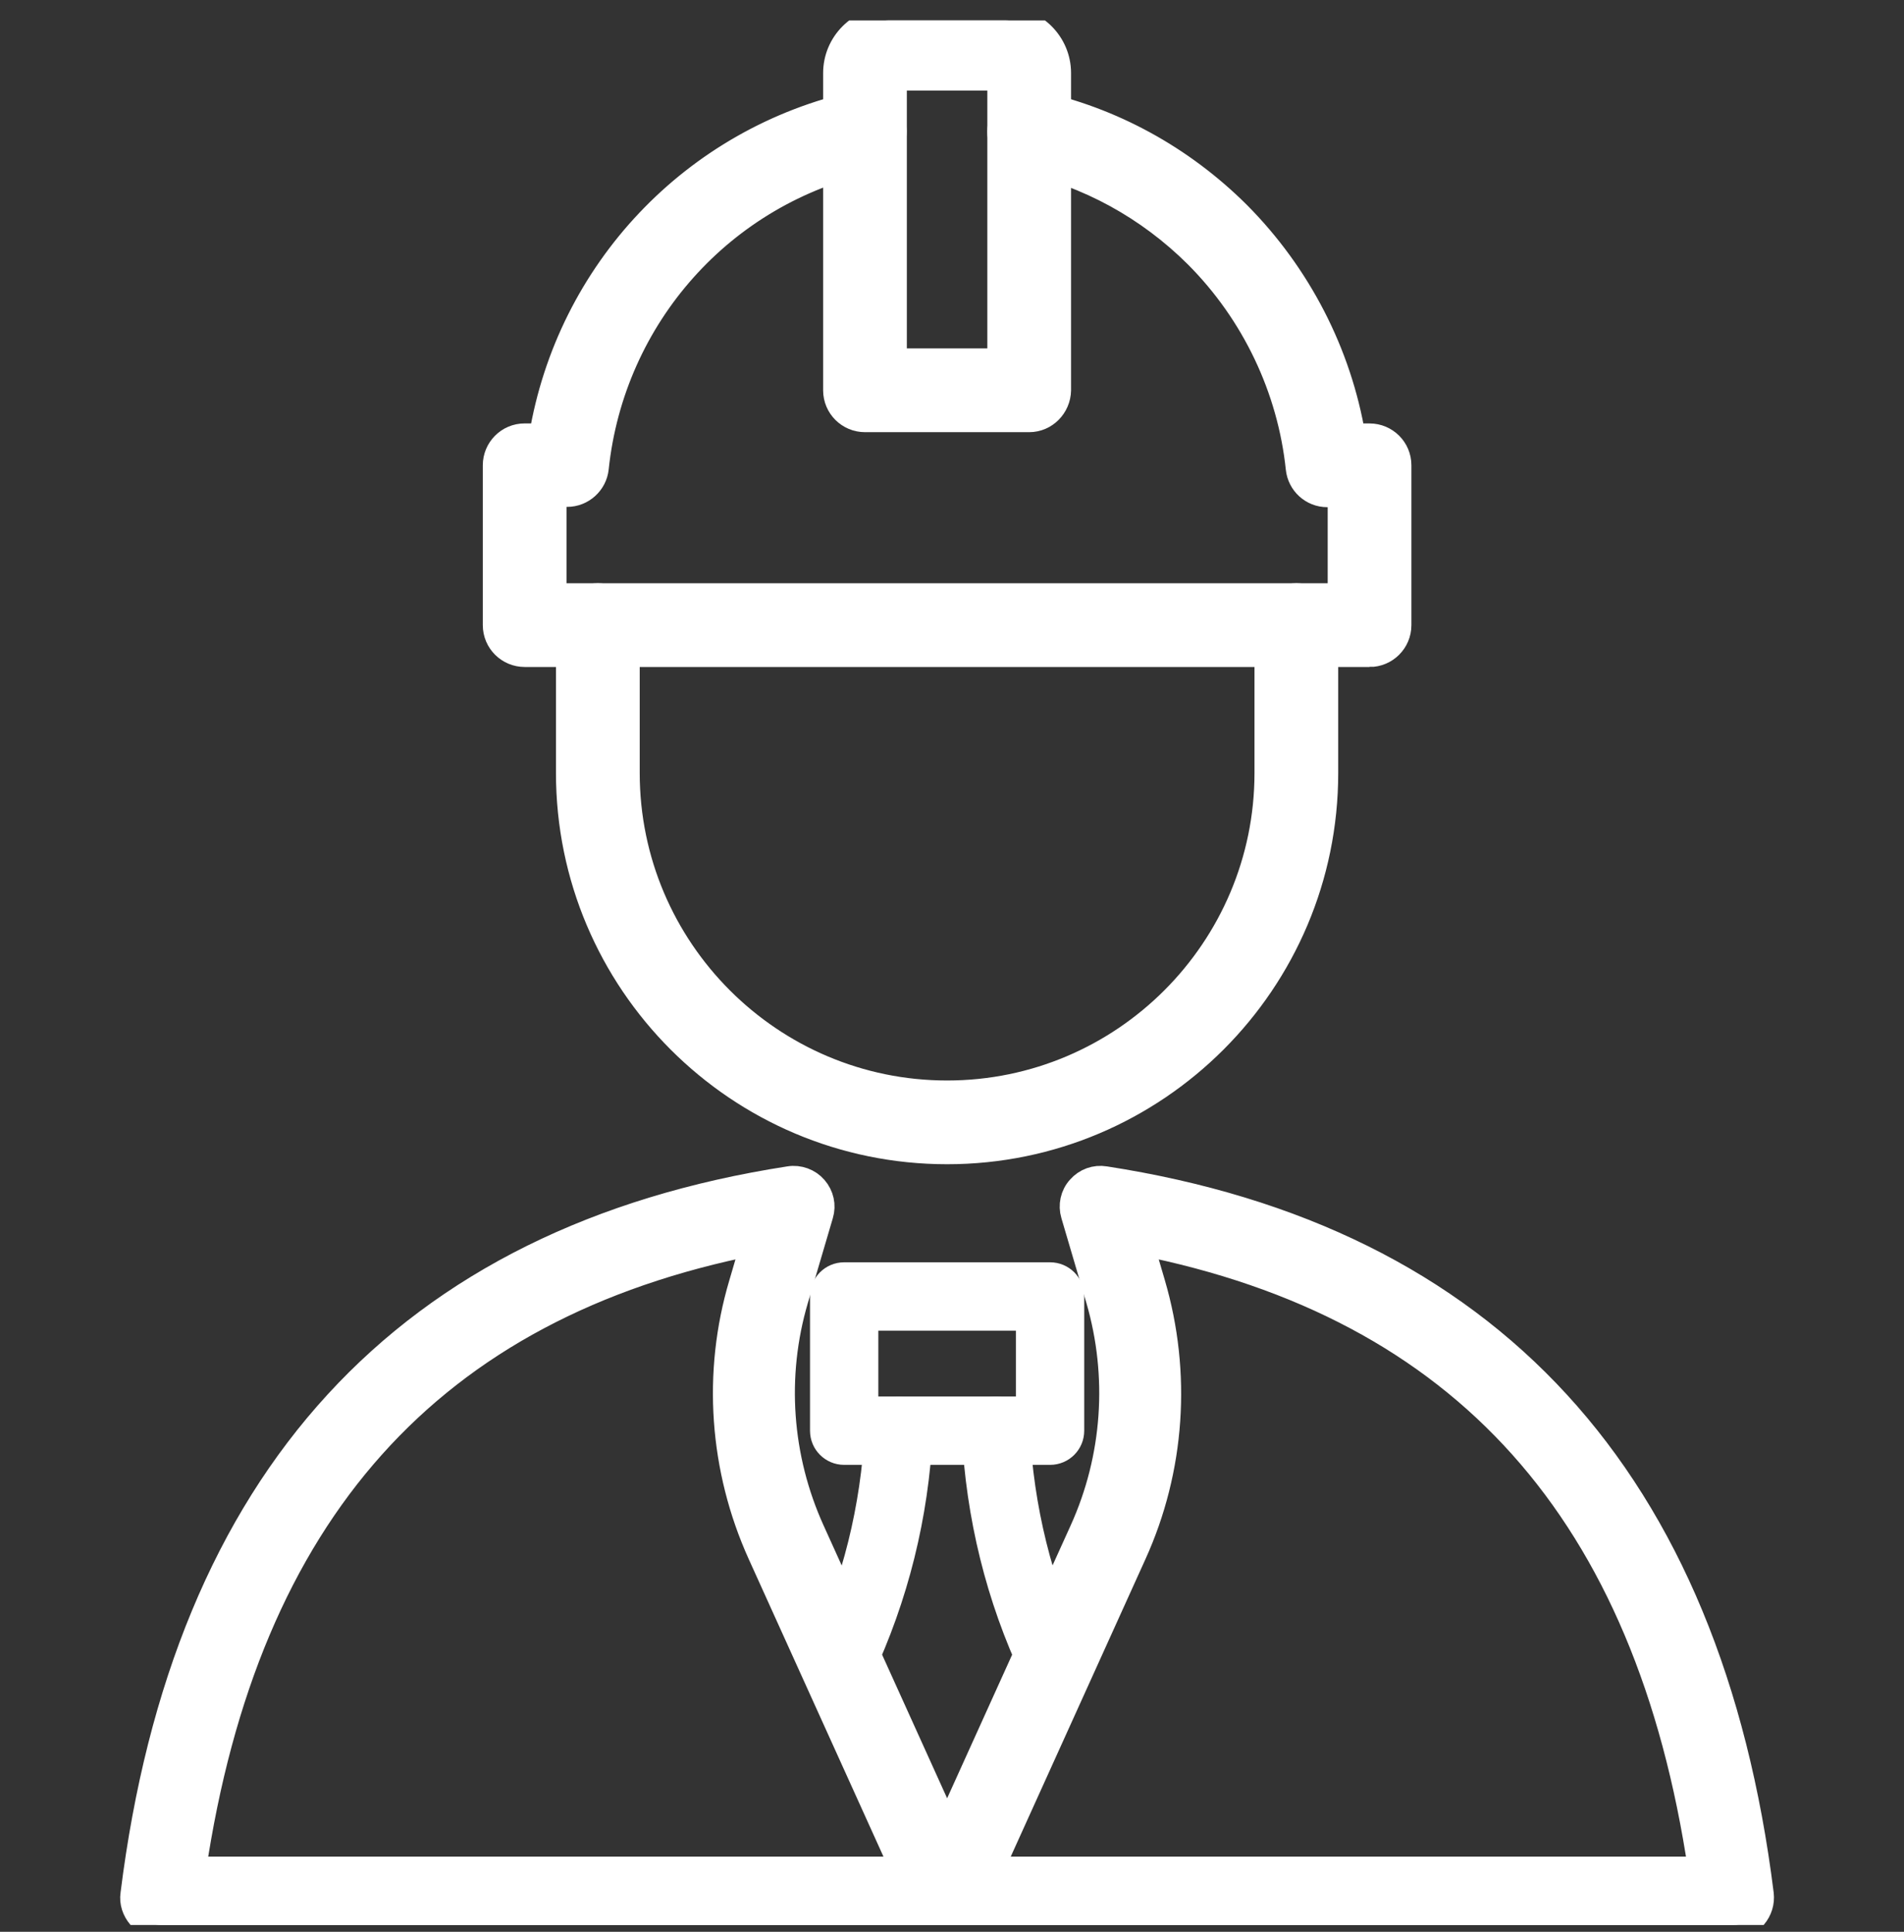
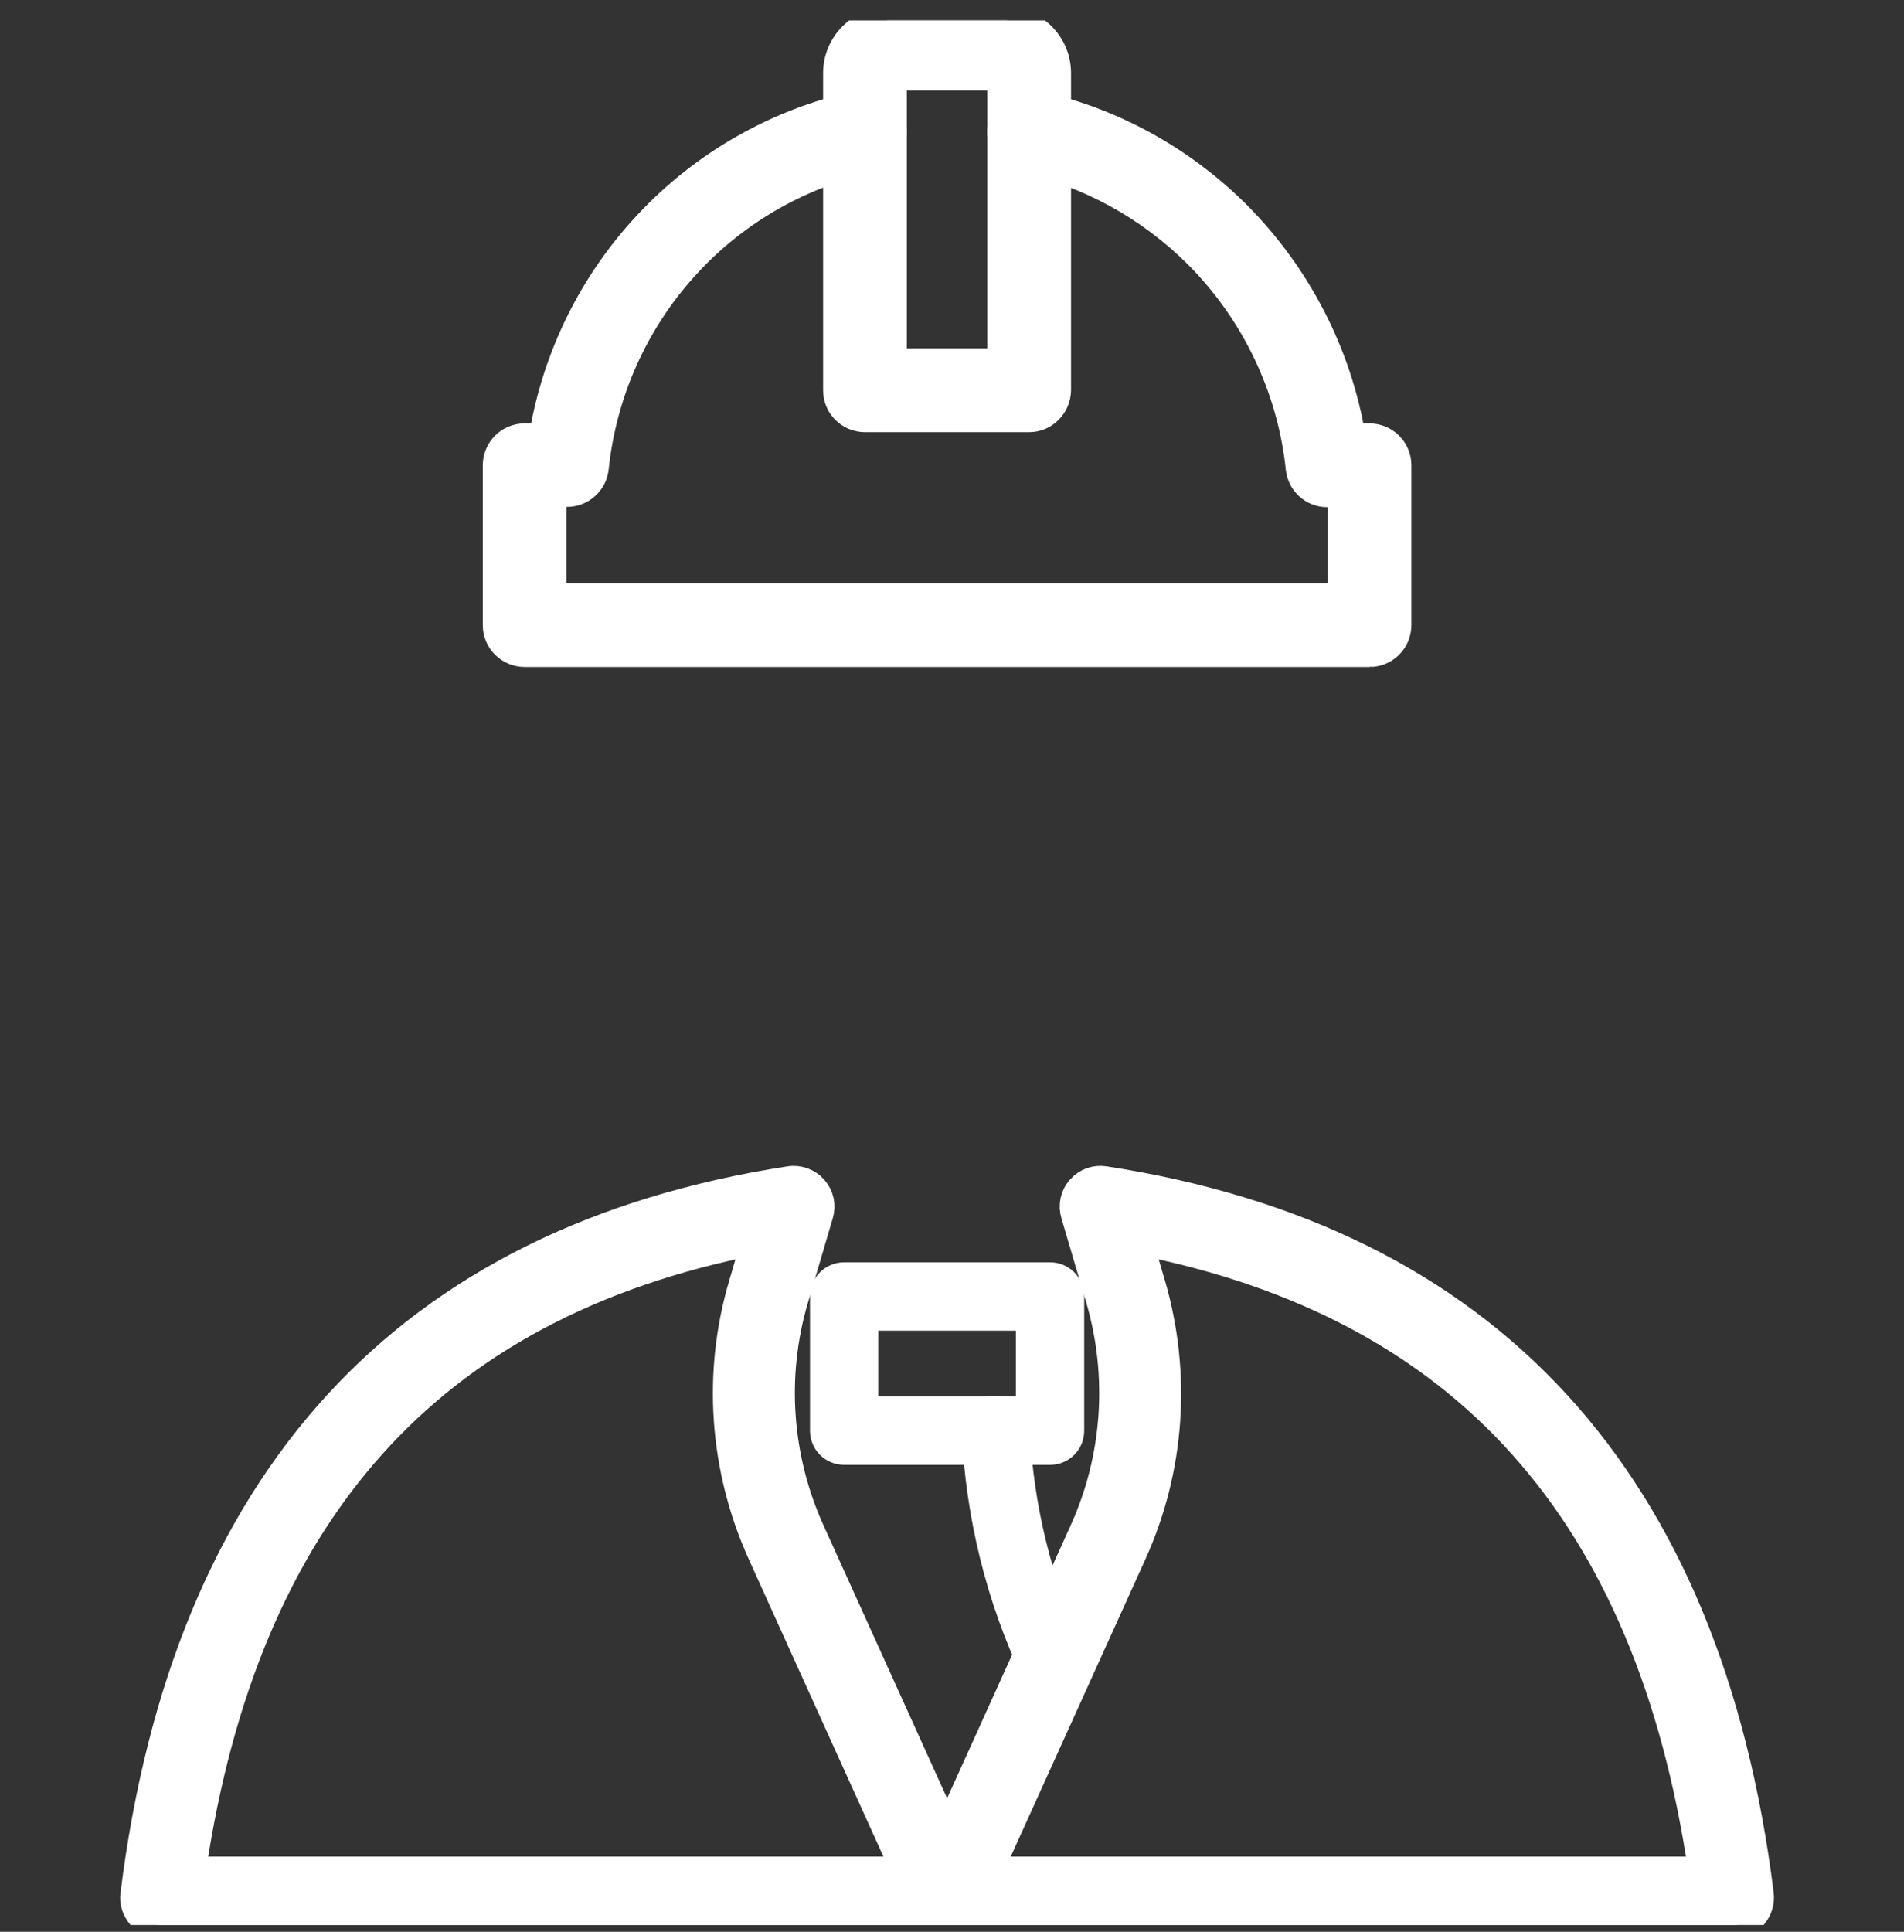
<svg xmlns="http://www.w3.org/2000/svg" width="70" height="71" viewBox="0 0 70 71" fill="none">
  <rect x="0" y="0" width="70" height="71" fill="#333333" stroke="none" />
  <g clip-path="url(#clip0_2672_32619)">
    <path d="M63.717 70.75H5.924C5.639 70.75 5.355 70.63 5.169 70.411C4.983 70.192 4.885 69.908 4.928 69.624C6.831 54.377 14.947 45.54 29.024 43.363C29.363 43.308 29.713 43.439 29.931 43.691C30.161 43.953 30.238 44.303 30.139 44.631L29.221 47.748C28.389 50.57 28.608 53.589 29.822 56.269L34.821 67.305L39.819 56.269C41.033 53.589 41.241 50.571 40.421 47.748L39.502 44.631C39.403 44.303 39.48 43.942 39.71 43.691C39.939 43.428 40.278 43.308 40.617 43.363C54.705 45.539 62.81 54.376 64.713 69.624C64.746 69.908 64.658 70.192 64.472 70.411C64.286 70.63 64.012 70.75 63.717 70.75ZM36.384 68.738H62.568C60.611 55.569 53.83 47.989 41.885 45.627L42.345 47.191C43.307 50.472 43.067 53.994 41.656 57.1L36.384 68.738ZM7.072 68.738H33.256L27.984 57.1C26.573 53.983 26.321 50.461 27.295 47.191L27.754 45.627C15.811 47.989 9.029 55.569 7.072 68.738Z" fill="white" stroke="white" />
    <path d="M38.605 53.589H31.037C30.479 53.589 30.03 53.141 30.03 52.583V47.65C30.03 47.092 30.479 46.644 31.037 46.644H38.605C39.163 46.644 39.611 47.092 39.611 47.65V52.583C39.611 53.141 39.163 53.589 38.605 53.589ZM32.042 51.576H37.599V48.656H32.042V51.576Z" fill="white" stroke="white" stroke-width="0.5" />
-     <path d="M30.916 62.131C30.774 62.131 30.631 62.098 30.489 62.033C29.986 61.792 29.767 61.202 30.008 60.699C31.222 58.128 31.9 55.383 32.042 52.539C32.064 51.981 32.556 51.555 33.092 51.588C33.65 51.61 34.077 52.091 34.044 52.638C33.891 55.744 33.147 58.741 31.824 61.563C31.649 61.913 31.288 62.131 30.916 62.131Z" fill="white" stroke="white" stroke-width="0.5" />
    <path d="M38.724 62.142C38.352 62.142 37.981 61.934 37.817 61.562C36.504 58.773 35.76 55.765 35.607 52.626C35.585 52.068 36.012 51.598 36.559 51.576C37.095 51.543 37.587 51.981 37.609 52.528C37.751 55.404 38.429 58.149 39.632 60.709C39.873 61.212 39.654 61.814 39.151 62.044C39.009 62.109 38.867 62.142 38.724 62.142Z" fill="white" stroke="white" stroke-width="0.5" />
    <path d="M50.352 24.014H19.289C18.72 24.014 18.25 23.555 18.25 22.975V17.101C18.25 16.533 18.709 16.062 19.289 16.062H19.945C20.952 10.003 25.523 5.146 31.572 3.823C32.13 3.703 32.687 4.053 32.808 4.611C32.928 5.169 32.578 5.727 32.02 5.847C26.54 7.039 22.471 11.611 21.881 17.2C21.827 17.725 21.378 18.13 20.853 18.13H20.328V21.936H49.312V18.141H48.798C48.262 18.141 47.825 17.736 47.77 17.211C47.464 14.28 46.14 11.48 44.019 9.358C42.236 7.586 40.015 6.372 37.62 5.858C37.062 5.737 36.701 5.191 36.822 4.622C36.942 4.064 37.489 3.703 38.058 3.823C40.847 4.425 43.417 5.825 45.484 7.881C47.715 10.123 49.192 13 49.706 16.063H50.351C50.92 16.063 51.39 16.522 51.39 17.102V22.975C51.39 23.555 50.92 24.015 50.351 24.015L50.352 24.014Z" fill="white" stroke="white" />
-     <path d="M34.82 42.29C27.163 42.29 20.94 36.067 20.94 28.41V22.975C20.94 22.406 21.4 21.936 21.98 21.936C22.559 21.936 23.019 22.395 23.019 22.975V28.41C23.019 34.918 28.312 40.212 34.82 40.212C41.327 40.212 46.621 34.918 46.621 28.41V22.975C46.621 22.406 47.081 21.936 47.66 21.936C48.229 21.936 48.699 22.395 48.699 22.975V28.41C48.699 36.067 42.476 42.29 34.82 42.29Z" fill="white" stroke="white" />
    <path d="M37.838 15.384H31.801C31.232 15.384 30.762 14.925 30.762 14.345V2.686C30.762 1.625 31.626 0.75 32.698 0.75H36.941C38.002 0.75 38.877 1.614 38.877 2.686V14.345C38.866 14.914 38.407 15.384 37.838 15.384ZM32.84 13.306H36.799V2.828H32.84V13.306Z" fill="white" stroke="white" />
  </g>
  <defs>
    <clipPath id="clip0_2672_32619">
      <rect width="70" height="70" fill="white" transform="translate(0 0.75)" />
    </clipPath>
  </defs>
</svg>